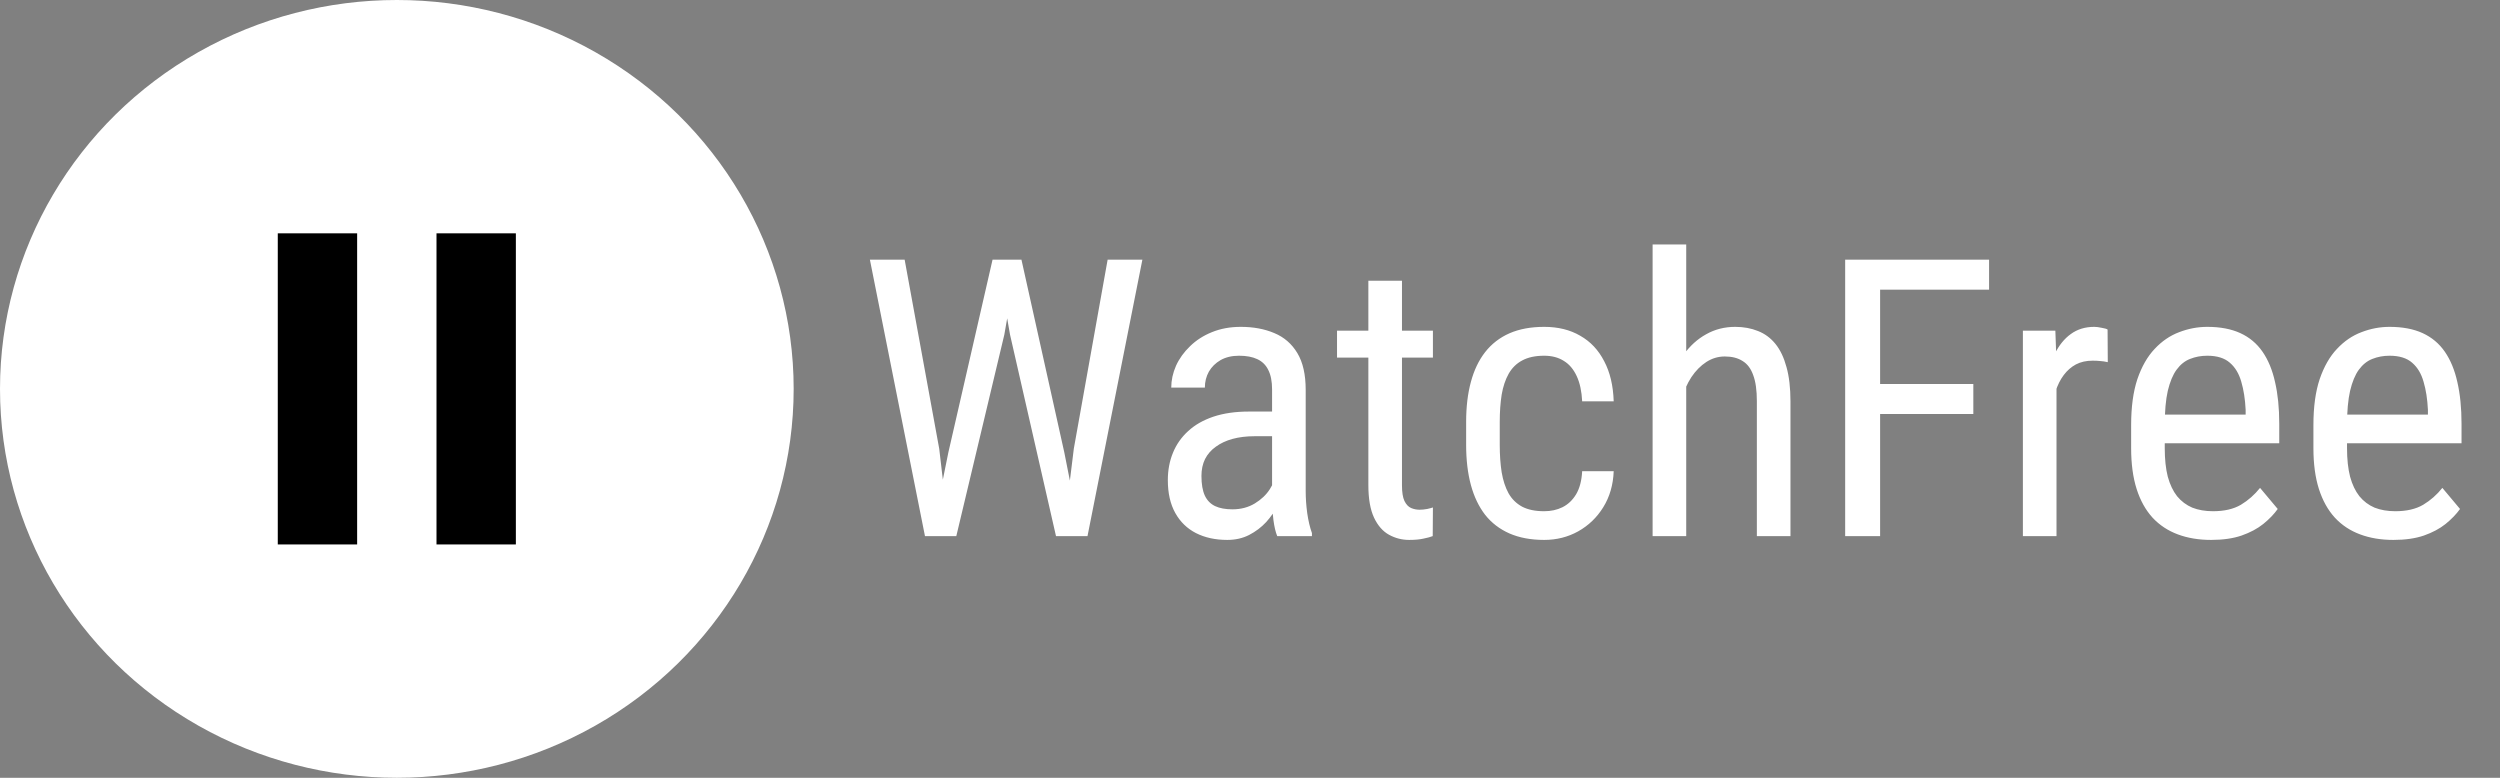
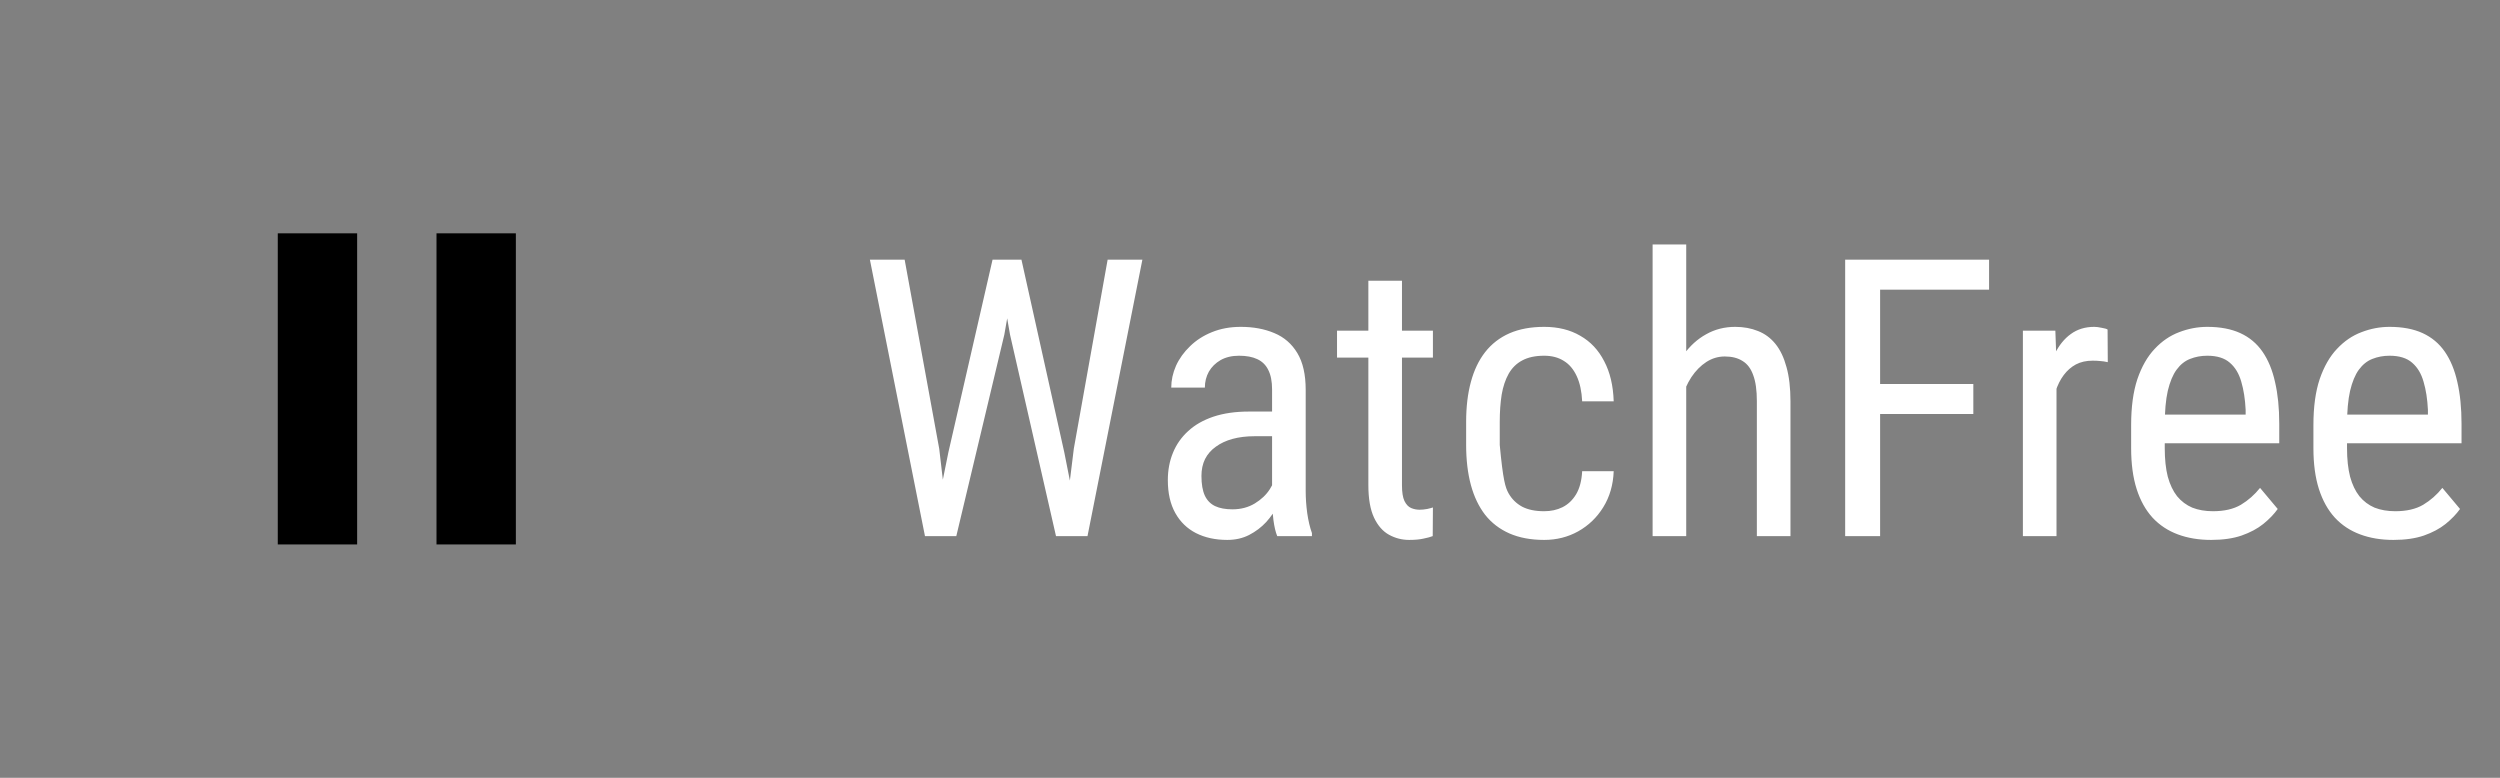
<svg xmlns="http://www.w3.org/2000/svg" width="90" height="28" viewBox="0 0 90 28" fill="none">
  <rect x="0" y="0" width="90" height="28" fill="#808080" stroke="none" />
-   <path d="M34.14 16.292L35.732 9.347H36.628L36.156 12.047L34.427 19.3H33.531L34.14 16.292ZM32.567 9.347L33.812 16.155L34.181 19.3H33.299L31.316 9.347H32.567ZM38.658 16.149L39.875 9.347H41.126L39.15 19.3H38.269L38.658 16.149ZM36.772 9.347L38.316 16.292L38.911 19.3H38.016L36.361 12.047L35.89 9.347H36.772ZM45.795 18.035V14.023C45.795 13.731 45.749 13.496 45.658 13.319C45.572 13.141 45.439 13.011 45.262 12.929C45.089 12.847 44.87 12.806 44.605 12.806C44.35 12.806 44.129 12.858 43.942 12.963C43.76 13.068 43.619 13.207 43.519 13.38C43.423 13.553 43.375 13.745 43.375 13.954H42.165C42.165 13.69 42.222 13.428 42.336 13.168C42.454 12.908 42.623 12.674 42.842 12.464C43.06 12.25 43.323 12.081 43.628 11.958C43.938 11.831 44.284 11.767 44.667 11.767C45.123 11.767 45.526 11.842 45.877 11.992C46.228 12.138 46.504 12.377 46.704 12.71C46.905 13.043 47.005 13.485 47.005 14.036V17.687C47.005 17.933 47.023 18.195 47.06 18.473C47.101 18.751 47.157 18.99 47.23 19.191V19.3H45.98C45.92 19.154 45.875 18.96 45.843 18.719C45.811 18.473 45.795 18.245 45.795 18.035ZM45.986 14.816L46 15.704H45.159C44.872 15.704 44.61 15.736 44.373 15.8C44.141 15.864 43.94 15.957 43.772 16.08C43.603 16.199 43.473 16.347 43.382 16.525C43.295 16.702 43.252 16.905 43.252 17.133C43.252 17.429 43.293 17.666 43.375 17.844C43.457 18.017 43.58 18.142 43.744 18.22C43.908 18.297 44.116 18.336 44.366 18.336C44.672 18.336 44.94 18.265 45.173 18.124C45.405 17.983 45.585 17.812 45.713 17.612C45.845 17.411 45.907 17.224 45.898 17.051L46.164 17.618C46.146 17.796 46.087 17.99 45.986 18.2C45.891 18.404 45.756 18.603 45.583 18.794C45.41 18.981 45.205 19.136 44.968 19.259C44.735 19.378 44.473 19.437 44.182 19.437C43.753 19.437 43.377 19.355 43.054 19.191C42.735 19.027 42.486 18.785 42.309 18.466C42.131 18.147 42.042 17.753 42.042 17.283C42.042 16.928 42.103 16.6 42.227 16.299C42.35 15.998 42.532 15.739 42.773 15.52C43.015 15.296 43.318 15.123 43.683 15C44.052 14.877 44.478 14.816 44.961 14.816H45.986ZM51.585 11.904V12.874H48.133V11.904H51.585ZM49.261 10.106H50.471V17.468C50.471 17.719 50.5 17.908 50.56 18.035C50.623 18.163 50.703 18.247 50.799 18.288C50.895 18.329 50.997 18.35 51.106 18.35C51.188 18.35 51.28 18.341 51.38 18.323C51.48 18.3 51.548 18.282 51.585 18.268L51.578 19.3C51.496 19.332 51.387 19.362 51.25 19.389C51.113 19.421 50.94 19.437 50.73 19.437C50.471 19.437 50.229 19.375 50.006 19.252C49.782 19.129 49.602 18.924 49.466 18.637C49.329 18.345 49.261 17.953 49.261 17.461V10.106ZM55.591 18.404C55.832 18.404 56.051 18.357 56.247 18.261C56.448 18.161 56.612 18.006 56.739 17.796C56.867 17.582 56.94 17.304 56.958 16.962H58.093C58.075 17.454 57.949 17.887 57.717 18.261C57.489 18.63 57.188 18.919 56.814 19.129C56.445 19.334 56.037 19.437 55.591 19.437C55.112 19.437 54.695 19.359 54.34 19.204C53.989 19.049 53.697 18.826 53.465 18.534C53.237 18.238 53.066 17.881 52.952 17.461C52.838 17.037 52.781 16.557 52.781 16.019V15.185C52.781 14.647 52.838 14.168 52.952 13.749C53.066 13.325 53.237 12.968 53.465 12.676C53.697 12.38 53.989 12.154 54.34 11.999C54.695 11.844 55.112 11.767 55.591 11.767C56.092 11.767 56.525 11.874 56.89 12.088C57.259 12.298 57.546 12.603 57.751 13.004C57.961 13.401 58.075 13.881 58.093 14.447H56.958C56.94 14.082 56.874 13.779 56.76 13.537C56.646 13.291 56.491 13.109 56.295 12.991C56.099 12.867 55.864 12.806 55.591 12.806C55.272 12.806 55.008 12.863 54.798 12.977C54.593 13.086 54.431 13.246 54.312 13.455C54.194 13.665 54.11 13.916 54.06 14.207C54.014 14.499 53.991 14.825 53.991 15.185V16.019C53.991 16.379 54.014 16.707 54.06 17.003C54.11 17.295 54.192 17.546 54.306 17.755C54.424 17.965 54.588 18.127 54.798 18.241C55.008 18.35 55.272 18.404 55.591 18.404ZM60.704 8.8V19.3H59.494V8.8H60.704ZM60.41 15.322L59.918 15.301C59.913 14.795 59.97 14.328 60.089 13.9C60.212 13.467 60.385 13.091 60.608 12.772C60.836 12.453 61.107 12.207 61.422 12.033C61.736 11.856 62.085 11.767 62.468 11.767C62.769 11.767 63.042 11.817 63.288 11.917C63.534 12.013 63.744 12.168 63.917 12.382C64.09 12.596 64.222 12.874 64.314 13.216C64.409 13.553 64.457 13.966 64.457 14.453V19.3H63.247V14.44C63.247 14.052 63.204 13.742 63.117 13.51C63.035 13.273 62.907 13.102 62.734 12.997C62.566 12.888 62.352 12.833 62.092 12.833C61.855 12.833 61.634 12.899 61.429 13.031C61.224 13.164 61.044 13.346 60.889 13.578C60.738 13.811 60.62 14.077 60.533 14.378C60.451 14.674 60.41 14.989 60.41 15.322ZM67.684 9.347V19.3H66.426V9.347H67.684ZM71.04 13.825V14.905H67.444V13.825H71.04ZM71.607 9.347V10.427H67.444V9.347H71.607ZM74.034 13.066V19.3H72.824V11.904H73.993L74.034 13.066ZM75.873 11.863L75.88 13.038C75.78 13.015 75.689 13.002 75.606 12.997C75.529 12.988 75.438 12.984 75.333 12.984C75.105 12.984 74.905 13.029 74.731 13.12C74.563 13.211 74.417 13.339 74.294 13.503C74.171 13.667 74.073 13.863 74 14.091C73.927 14.314 73.877 14.56 73.85 14.829L73.535 15.034C73.535 14.588 73.569 14.168 73.638 13.777C73.711 13.385 73.822 13.038 73.973 12.738C74.123 12.432 74.314 12.195 74.547 12.027C74.784 11.853 75.066 11.767 75.394 11.767C75.467 11.767 75.556 11.778 75.661 11.801C75.77 11.819 75.841 11.84 75.873 11.863ZM79.599 19.437C79.157 19.437 78.758 19.371 78.402 19.238C78.047 19.106 77.744 18.906 77.493 18.637C77.243 18.363 77.051 18.019 76.919 17.605C76.787 17.19 76.721 16.7 76.721 16.135V15.301C76.721 14.649 76.796 14.098 76.946 13.647C77.101 13.196 77.309 12.833 77.568 12.56C77.828 12.282 78.122 12.081 78.45 11.958C78.778 11.831 79.116 11.767 79.462 11.767C79.927 11.767 80.323 11.842 80.651 11.992C80.98 12.143 81.246 12.366 81.451 12.662C81.656 12.959 81.807 13.323 81.902 13.756C82.003 14.189 82.053 14.688 82.053 15.253V15.957H77.432V14.925H80.843V14.754C80.825 14.371 80.772 14.034 80.686 13.742C80.603 13.451 80.467 13.223 80.275 13.059C80.084 12.89 79.813 12.806 79.462 12.806C79.239 12.806 79.031 12.845 78.84 12.922C78.653 12.995 78.491 13.125 78.355 13.312C78.222 13.494 78.118 13.747 78.04 14.071C77.967 14.394 77.931 14.804 77.931 15.301V16.135C77.931 16.532 77.967 16.873 78.04 17.16C78.118 17.443 78.229 17.678 78.375 17.864C78.525 18.047 78.708 18.183 78.922 18.275C79.141 18.361 79.389 18.404 79.667 18.404C80.073 18.404 80.407 18.327 80.672 18.172C80.936 18.013 81.166 17.81 81.362 17.564L81.998 18.323C81.866 18.509 81.693 18.689 81.478 18.863C81.269 19.031 81.009 19.17 80.699 19.279C80.394 19.384 80.027 19.437 79.599 19.437ZM86.161 19.437C85.719 19.437 85.32 19.371 84.965 19.238C84.609 19.106 84.306 18.906 84.056 18.637C83.805 18.363 83.614 18.019 83.481 17.605C83.349 17.19 83.283 16.7 83.283 16.135V15.301C83.283 14.649 83.358 14.098 83.509 13.647C83.664 13.196 83.871 12.833 84.131 12.56C84.391 12.282 84.685 12.081 85.013 11.958C85.341 11.831 85.678 11.767 86.024 11.767C86.489 11.767 86.886 11.842 87.214 11.992C87.542 12.143 87.809 12.366 88.014 12.662C88.219 12.959 88.369 13.323 88.465 13.756C88.565 14.189 88.615 14.688 88.615 15.253V15.957H83.994V14.925H87.405V14.754C87.387 14.371 87.335 14.034 87.248 13.742C87.166 13.451 87.029 13.223 86.838 13.059C86.647 12.89 86.375 12.806 86.024 12.806C85.801 12.806 85.594 12.845 85.402 12.922C85.216 12.995 85.054 13.125 84.917 13.312C84.785 13.494 84.68 13.747 84.603 14.071C84.53 14.394 84.493 14.804 84.493 15.301V16.135C84.493 16.532 84.53 16.873 84.603 17.16C84.68 17.443 84.792 17.678 84.938 17.864C85.088 18.047 85.27 18.183 85.484 18.275C85.703 18.361 85.951 18.404 86.23 18.404C86.635 18.404 86.97 18.327 87.234 18.172C87.499 18.013 87.729 17.81 87.925 17.564L88.561 18.323C88.428 18.509 88.255 18.689 88.041 18.863C87.831 19.031 87.572 19.17 87.262 19.279C86.956 19.384 86.59 19.437 86.161 19.437Z" fill="white" />
-   <ellipse cx="14.286" cy="14" rx="14.286" ry="14" fill="white" />
+   <path d="M34.14 16.292L35.732 9.347H36.628L36.156 12.047L34.427 19.3H33.531L34.14 16.292ZM32.567 9.347L33.812 16.155L34.181 19.3H33.299L31.316 9.347H32.567ZM38.658 16.149L39.875 9.347H41.126L39.15 19.3H38.269L38.658 16.149ZM36.772 9.347L38.316 16.292L38.911 19.3H38.016L36.361 12.047L35.89 9.347H36.772ZM45.795 18.035V14.023C45.795 13.731 45.749 13.496 45.658 13.319C45.572 13.141 45.439 13.011 45.262 12.929C45.089 12.847 44.87 12.806 44.605 12.806C44.35 12.806 44.129 12.858 43.942 12.963C43.76 13.068 43.619 13.207 43.519 13.38C43.423 13.553 43.375 13.745 43.375 13.954H42.165C42.165 13.69 42.222 13.428 42.336 13.168C42.454 12.908 42.623 12.674 42.842 12.464C43.06 12.25 43.323 12.081 43.628 11.958C43.938 11.831 44.284 11.767 44.667 11.767C45.123 11.767 45.526 11.842 45.877 11.992C46.228 12.138 46.504 12.377 46.704 12.71C46.905 13.043 47.005 13.485 47.005 14.036V17.687C47.005 17.933 47.023 18.195 47.06 18.473C47.101 18.751 47.157 18.99 47.23 19.191V19.3H45.98C45.92 19.154 45.875 18.96 45.843 18.719C45.811 18.473 45.795 18.245 45.795 18.035ZM45.986 14.816L46 15.704H45.159C44.872 15.704 44.61 15.736 44.373 15.8C44.141 15.864 43.94 15.957 43.772 16.08C43.603 16.199 43.473 16.347 43.382 16.525C43.295 16.702 43.252 16.905 43.252 17.133C43.252 17.429 43.293 17.666 43.375 17.844C43.457 18.017 43.58 18.142 43.744 18.22C43.908 18.297 44.116 18.336 44.366 18.336C44.672 18.336 44.94 18.265 45.173 18.124C45.405 17.983 45.585 17.812 45.713 17.612C45.845 17.411 45.907 17.224 45.898 17.051L46.164 17.618C46.146 17.796 46.087 17.99 45.986 18.2C45.891 18.404 45.756 18.603 45.583 18.794C45.41 18.981 45.205 19.136 44.968 19.259C44.735 19.378 44.473 19.437 44.182 19.437C43.753 19.437 43.377 19.355 43.054 19.191C42.735 19.027 42.486 18.785 42.309 18.466C42.131 18.147 42.042 17.753 42.042 17.283C42.042 16.928 42.103 16.6 42.227 16.299C42.35 15.998 42.532 15.739 42.773 15.52C43.015 15.296 43.318 15.123 43.683 15C44.052 14.877 44.478 14.816 44.961 14.816H45.986ZM51.585 11.904V12.874H48.133V11.904H51.585ZM49.261 10.106H50.471V17.468C50.471 17.719 50.5 17.908 50.56 18.035C50.623 18.163 50.703 18.247 50.799 18.288C50.895 18.329 50.997 18.35 51.106 18.35C51.188 18.35 51.28 18.341 51.38 18.323C51.48 18.3 51.548 18.282 51.585 18.268L51.578 19.3C51.496 19.332 51.387 19.362 51.25 19.389C51.113 19.421 50.94 19.437 50.73 19.437C50.471 19.437 50.229 19.375 50.006 19.252C49.782 19.129 49.602 18.924 49.466 18.637C49.329 18.345 49.261 17.953 49.261 17.461V10.106ZM55.591 18.404C55.832 18.404 56.051 18.357 56.247 18.261C56.448 18.161 56.612 18.006 56.739 17.796C56.867 17.582 56.94 17.304 56.958 16.962H58.093C58.075 17.454 57.949 17.887 57.717 18.261C57.489 18.63 57.188 18.919 56.814 19.129C56.445 19.334 56.037 19.437 55.591 19.437C55.112 19.437 54.695 19.359 54.34 19.204C53.989 19.049 53.697 18.826 53.465 18.534C53.237 18.238 53.066 17.881 52.952 17.461C52.838 17.037 52.781 16.557 52.781 16.019V15.185C52.781 14.647 52.838 14.168 52.952 13.749C53.066 13.325 53.237 12.968 53.465 12.676C53.697 12.38 53.989 12.154 54.34 11.999C54.695 11.844 55.112 11.767 55.591 11.767C56.092 11.767 56.525 11.874 56.89 12.088C57.259 12.298 57.546 12.603 57.751 13.004C57.961 13.401 58.075 13.881 58.093 14.447H56.958C56.94 14.082 56.874 13.779 56.76 13.537C56.646 13.291 56.491 13.109 56.295 12.991C56.099 12.867 55.864 12.806 55.591 12.806C55.272 12.806 55.008 12.863 54.798 12.977C54.593 13.086 54.431 13.246 54.312 13.455C54.194 13.665 54.11 13.916 54.06 14.207C54.014 14.499 53.991 14.825 53.991 15.185V16.019C54.11 17.295 54.192 17.546 54.306 17.755C54.424 17.965 54.588 18.127 54.798 18.241C55.008 18.35 55.272 18.404 55.591 18.404ZM60.704 8.8V19.3H59.494V8.8H60.704ZM60.41 15.322L59.918 15.301C59.913 14.795 59.97 14.328 60.089 13.9C60.212 13.467 60.385 13.091 60.608 12.772C60.836 12.453 61.107 12.207 61.422 12.033C61.736 11.856 62.085 11.767 62.468 11.767C62.769 11.767 63.042 11.817 63.288 11.917C63.534 12.013 63.744 12.168 63.917 12.382C64.09 12.596 64.222 12.874 64.314 13.216C64.409 13.553 64.457 13.966 64.457 14.453V19.3H63.247V14.44C63.247 14.052 63.204 13.742 63.117 13.51C63.035 13.273 62.907 13.102 62.734 12.997C62.566 12.888 62.352 12.833 62.092 12.833C61.855 12.833 61.634 12.899 61.429 13.031C61.224 13.164 61.044 13.346 60.889 13.578C60.738 13.811 60.62 14.077 60.533 14.378C60.451 14.674 60.41 14.989 60.41 15.322ZM67.684 9.347V19.3H66.426V9.347H67.684ZM71.04 13.825V14.905H67.444V13.825H71.04ZM71.607 9.347V10.427H67.444V9.347H71.607ZM74.034 13.066V19.3H72.824V11.904H73.993L74.034 13.066ZM75.873 11.863L75.88 13.038C75.78 13.015 75.689 13.002 75.606 12.997C75.529 12.988 75.438 12.984 75.333 12.984C75.105 12.984 74.905 13.029 74.731 13.12C74.563 13.211 74.417 13.339 74.294 13.503C74.171 13.667 74.073 13.863 74 14.091C73.927 14.314 73.877 14.56 73.85 14.829L73.535 15.034C73.535 14.588 73.569 14.168 73.638 13.777C73.711 13.385 73.822 13.038 73.973 12.738C74.123 12.432 74.314 12.195 74.547 12.027C74.784 11.853 75.066 11.767 75.394 11.767C75.467 11.767 75.556 11.778 75.661 11.801C75.77 11.819 75.841 11.84 75.873 11.863ZM79.599 19.437C79.157 19.437 78.758 19.371 78.402 19.238C78.047 19.106 77.744 18.906 77.493 18.637C77.243 18.363 77.051 18.019 76.919 17.605C76.787 17.19 76.721 16.7 76.721 16.135V15.301C76.721 14.649 76.796 14.098 76.946 13.647C77.101 13.196 77.309 12.833 77.568 12.56C77.828 12.282 78.122 12.081 78.45 11.958C78.778 11.831 79.116 11.767 79.462 11.767C79.927 11.767 80.323 11.842 80.651 11.992C80.98 12.143 81.246 12.366 81.451 12.662C81.656 12.959 81.807 13.323 81.902 13.756C82.003 14.189 82.053 14.688 82.053 15.253V15.957H77.432V14.925H80.843V14.754C80.825 14.371 80.772 14.034 80.686 13.742C80.603 13.451 80.467 13.223 80.275 13.059C80.084 12.89 79.813 12.806 79.462 12.806C79.239 12.806 79.031 12.845 78.84 12.922C78.653 12.995 78.491 13.125 78.355 13.312C78.222 13.494 78.118 13.747 78.04 14.071C77.967 14.394 77.931 14.804 77.931 15.301V16.135C77.931 16.532 77.967 16.873 78.04 17.16C78.118 17.443 78.229 17.678 78.375 17.864C78.525 18.047 78.708 18.183 78.922 18.275C79.141 18.361 79.389 18.404 79.667 18.404C80.073 18.404 80.407 18.327 80.672 18.172C80.936 18.013 81.166 17.81 81.362 17.564L81.998 18.323C81.866 18.509 81.693 18.689 81.478 18.863C81.269 19.031 81.009 19.17 80.699 19.279C80.394 19.384 80.027 19.437 79.599 19.437ZM86.161 19.437C85.719 19.437 85.32 19.371 84.965 19.238C84.609 19.106 84.306 18.906 84.056 18.637C83.805 18.363 83.614 18.019 83.481 17.605C83.349 17.19 83.283 16.7 83.283 16.135V15.301C83.283 14.649 83.358 14.098 83.509 13.647C83.664 13.196 83.871 12.833 84.131 12.56C84.391 12.282 84.685 12.081 85.013 11.958C85.341 11.831 85.678 11.767 86.024 11.767C86.489 11.767 86.886 11.842 87.214 11.992C87.542 12.143 87.809 12.366 88.014 12.662C88.219 12.959 88.369 13.323 88.465 13.756C88.565 14.189 88.615 14.688 88.615 15.253V15.957H83.994V14.925H87.405V14.754C87.387 14.371 87.335 14.034 87.248 13.742C87.166 13.451 87.029 13.223 86.838 13.059C86.647 12.89 86.375 12.806 86.024 12.806C85.801 12.806 85.594 12.845 85.402 12.922C85.216 12.995 85.054 13.125 84.917 13.312C84.785 13.494 84.68 13.747 84.603 14.071C84.53 14.394 84.493 14.804 84.493 15.301V16.135C84.493 16.532 84.53 16.873 84.603 17.16C84.68 17.443 84.792 17.678 84.938 17.864C85.088 18.047 85.27 18.183 85.484 18.275C85.703 18.361 85.951 18.404 86.23 18.404C86.635 18.404 86.97 18.327 87.234 18.172C87.499 18.013 87.729 17.81 87.925 17.564L88.561 18.323C88.428 18.509 88.255 18.689 88.041 18.863C87.831 19.031 87.572 19.17 87.262 19.279C86.956 19.384 86.59 19.437 86.161 19.437Z" fill="white" />
  <path d="M12.857 8.4H10V19.6H12.857V8.4Z" fill="black" />
  <path d="M18.571 8.4H15.714V19.6H18.571V8.4Z" fill="black" />
</svg>